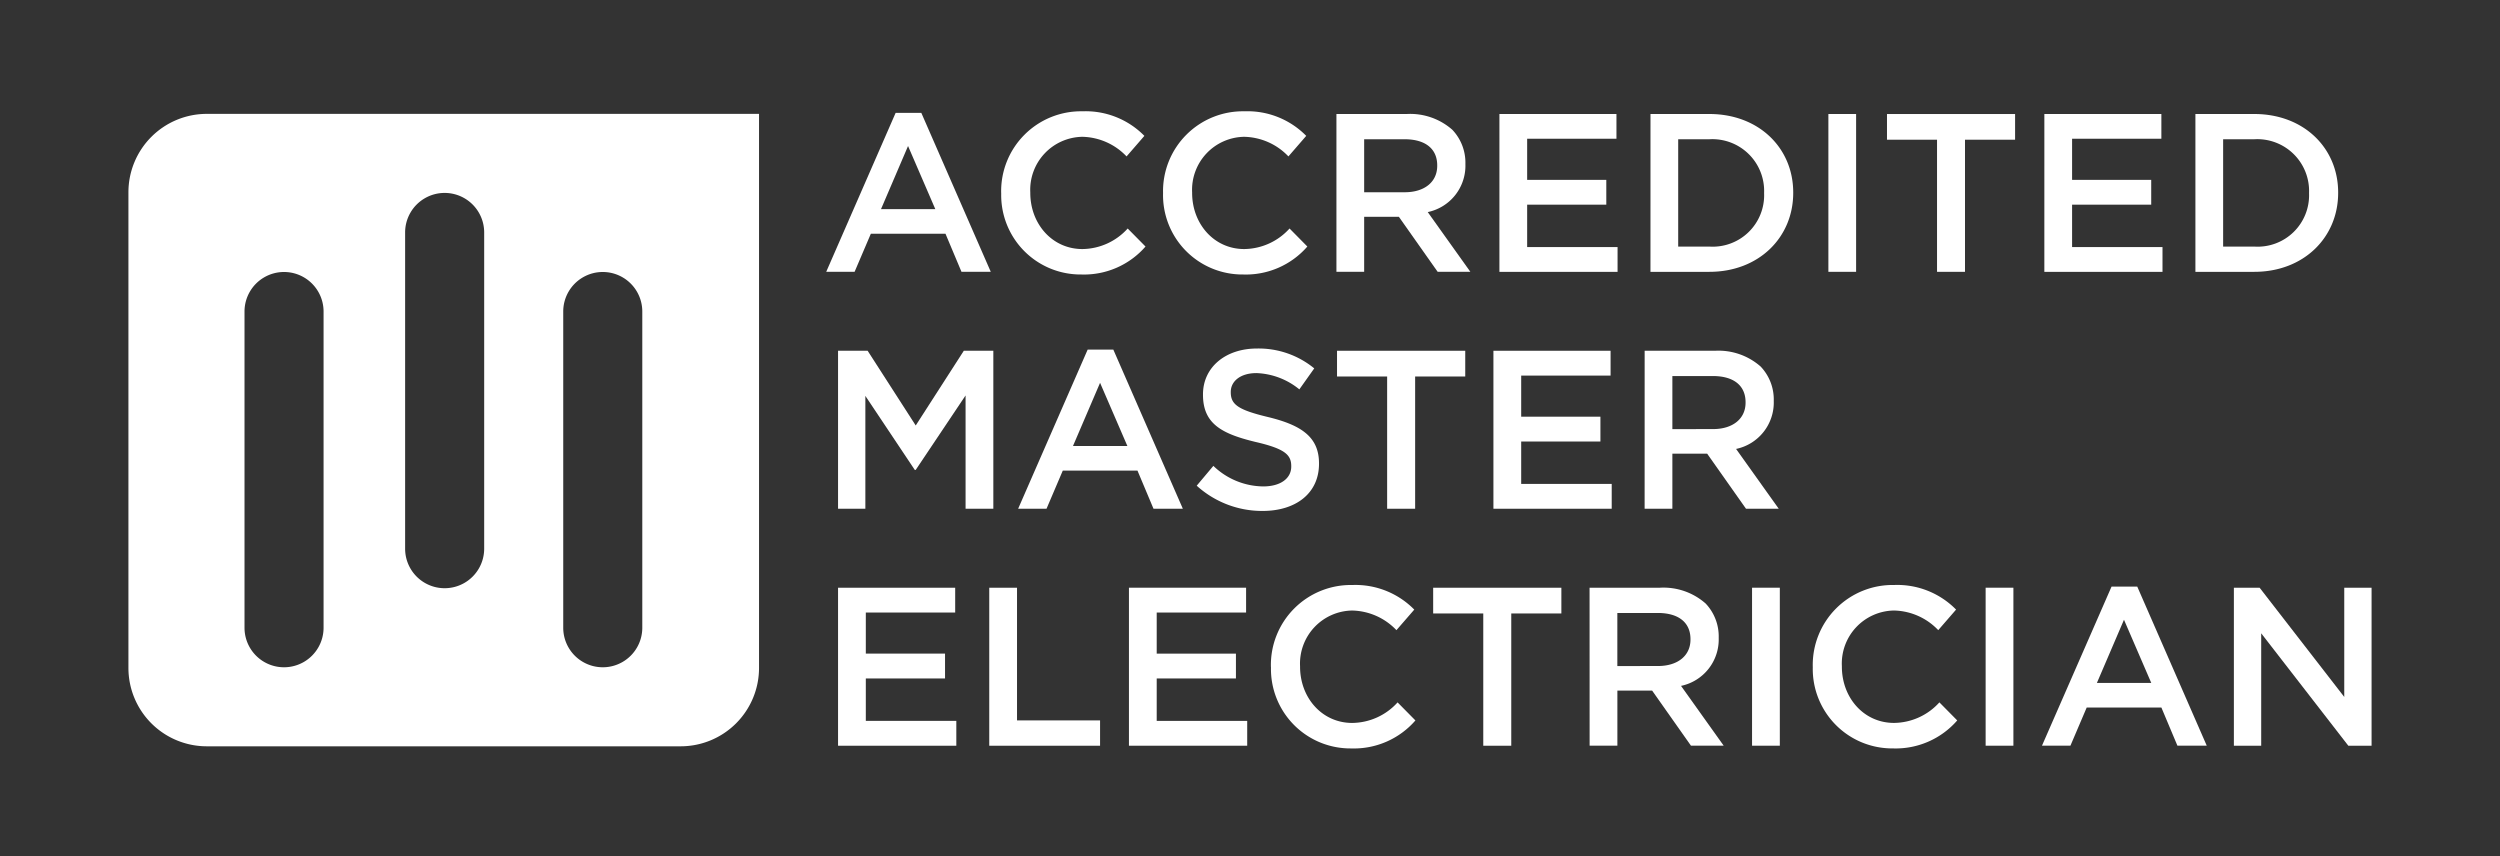
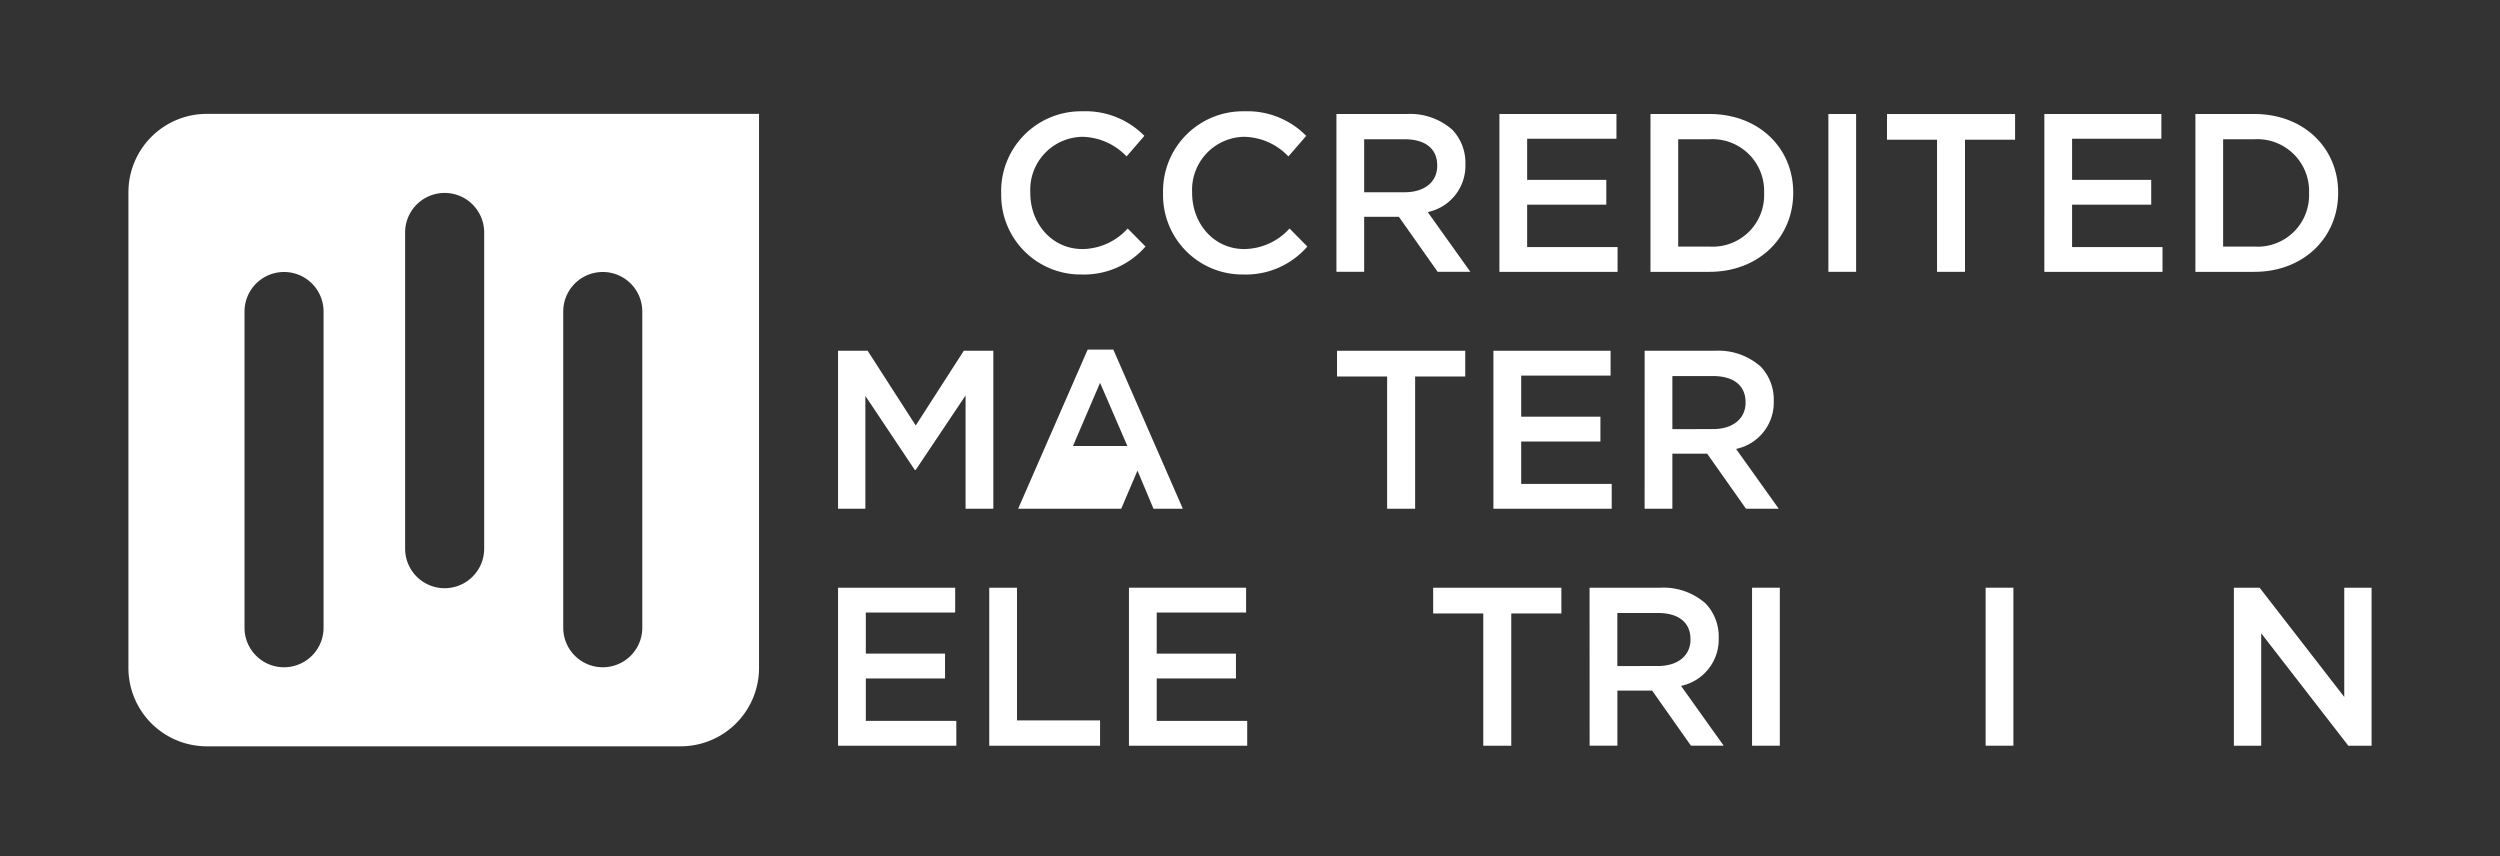
<svg xmlns="http://www.w3.org/2000/svg" width="292" height="100" viewBox="0 0 292 100">
  <rect x="0" y="0" width="292" height="100" fill="#333333" stroke="none" />
  <defs>
    <clipPath id="clip-path">
      <rect id="Rectangle_350" data-name="Rectangle 350" width="261.999" height="74.414" fill="#fff" />
    </clipPath>
    <clipPath id="clip-logo-ame">
      <rect width="292" height="100" />
    </clipPath>
  </defs>
  <g id="logo-ame" clip-path="url(#clip-logo-ame)">
    <g id="Group_926" data-name="Group 926" transform="translate(15 13)">
      <path id="Path_2489" data-name="Path 2489" d="M81.043,27.348H84.5l5.616,8.727,5.616-8.727H99.18V45.8H95.938V32.568l-5.826,8.7h-.105L84.233,32.62V45.8h-3.19Z" transform="translate(1.841 0.621)" fill="#fff" />
-       <path id="Path_2490" data-name="Path 2490" d="M109.73,27.219h3l8.12,18.586h-3.428l-1.872-4.455h-8.725l-1.9,4.455H101.61Zm4.64,11.257-3.19-7.381-3.164,7.381Z" transform="translate(2.308 0.618)" fill="#fff" />
+       <path id="Path_2490" data-name="Path 2490" d="M109.73,27.219h3l8.12,18.586h-3.428l-1.872-4.455l-1.9,4.455H101.61Zm4.64,11.257-3.19-7.381-3.164,7.381Z" transform="translate(2.308 0.618)" fill="#fff" />
      <g id="Group_909" data-name="Group 909" transform="translate(0 0)">
        <g id="Group_908" data-name="Group 908" clip-path="url(#clip-path)">
-           <path id="Path_2491" data-name="Path 2491" d="M122,43.119l1.95-2.321a8.5,8.5,0,0,0,5.826,2.4c2,0,3.27-.922,3.27-2.32v-.052c0-1.318-.738-2.03-4.167-2.822-3.927-.949-6.141-2.108-6.141-5.509v-.052c0-3.164,2.637-5.352,6.3-5.352a10.228,10.228,0,0,1,6.695,2.32l-1.74,2.451a8.382,8.382,0,0,0-5.01-1.9c-1.9,0-3,.975-3,2.187V32.2c0,1.424.843,2.057,4.377,2.9,3.9.949,5.93,2.346,5.93,5.4v.053c0,3.454-2.714,5.509-6.59,5.509a11.364,11.364,0,0,1-7.7-2.953" transform="translate(2.771 0.616)" fill="#fff" />
          <path id="Path_2492" data-name="Path 2492" d="M143.883,30.354H138.03V27.348h14.976v3.006h-5.853V45.8h-3.27Z" transform="translate(3.135 0.621)" fill="#fff" />
          <path id="Path_2493" data-name="Path 2493" d="M155.891,27.348h13.683v2.9h-10.44v4.8h9.254v2.9h-9.254V42.9h10.572v2.9H155.891Z" transform="translate(3.541 0.621)" fill="#fff" />
          <path id="Path_2494" data-name="Path 2494" d="M173.162,27.348h8.225a7.443,7.443,0,0,1,5.325,1.845,5.581,5.581,0,0,1,1.53,3.981v.053a5.538,5.538,0,0,1-4.4,5.588l4.983,6.986H185l-4.536-6.433H176.4V45.8h-3.241Zm7.987,9.148c2.32,0,3.8-1.214,3.8-3.086V33.36c0-1.978-1.425-3.059-3.822-3.059H176.4v6.2Z" transform="translate(3.933 0.621)" fill="#fff" />
          <path id="Path_2495" data-name="Path 2495" d="M81.043,54.408H94.725v2.9H84.286v4.8h9.253v2.9H84.286v4.956H94.857v2.9H81.043Z" transform="translate(1.841 1.236)" fill="#fff" />
          <path id="Path_2496" data-name="Path 2496" d="M98.312,54.408h3.243v15.5h9.7v2.954H98.312Z" transform="translate(2.233 1.236)" fill="#fff" />
          <path id="Path_2497" data-name="Path 2497" d="M114.266,54.408h13.682v2.9h-10.44v4.8h9.254v2.9h-9.254v4.956h10.571v2.9H114.266Z" transform="translate(2.595 1.236)" fill="#fff" />
-           <path id="Path_2498" data-name="Path 2498" d="M130.478,63.694v-.053A9.339,9.339,0,0,1,140,54.1a9.62,9.62,0,0,1,7.223,2.874l-2.083,2.4a7.345,7.345,0,0,0-5.166-2.293,6.194,6.194,0,0,0-6.09,6.511v.053c0,3.611,2.557,6.565,6.09,6.565a7.232,7.232,0,0,0,5.3-2.4l2.083,2.109a9.516,9.516,0,0,1-7.486,3.269,9.28,9.28,0,0,1-9.385-9.49" transform="translate(2.964 1.229)" fill="#fff" />
          <path id="Path_2499" data-name="Path 2499" d="M154.861,57.413h-5.852V54.408h14.974v3.006h-5.852V72.862h-3.27Z" transform="translate(3.385 1.236)" fill="#fff" />
          <path id="Path_2500" data-name="Path 2500" d="M166.871,54.408H175.1a7.442,7.442,0,0,1,5.326,1.844,5.577,5.577,0,0,1,1.529,3.981v.053a5.539,5.539,0,0,1-4.4,5.589l4.983,6.986h-3.823l-4.534-6.433h-4.061v6.433h-3.242Zm7.987,9.147c2.322,0,3.8-1.213,3.8-3.085v-.052c0-1.978-1.425-3.059-3.823-3.059h-4.72v6.2Z" transform="translate(3.79 1.236)" fill="#fff" />
          <rect id="Rectangle_347" data-name="Rectangle 347" width="3.243" height="18.454" transform="translate(189.64 55.644)" fill="#fff" />
-           <path id="Path_2501" data-name="Path 2501" d="M192.362,63.694v-.053a9.338,9.338,0,0,1,9.516-9.543,9.621,9.621,0,0,1,7.223,2.874l-2.083,2.4a7.345,7.345,0,0,0-5.166-2.293,6.193,6.193,0,0,0-6.09,6.511v.053c0,3.611,2.556,6.565,6.09,6.565a7.232,7.232,0,0,0,5.3-2.4l2.083,2.109a9.522,9.522,0,0,1-7.486,3.269,9.28,9.28,0,0,1-9.385-9.49" transform="translate(4.369 1.229)" fill="#fff" />
          <rect id="Rectangle_348" data-name="Rectangle 348" width="3.243" height="18.454" transform="translate(216.922 55.644)" fill="#fff" />
-           <path id="Path_2502" data-name="Path 2502" d="M226.666,54.279h3l8.12,18.586h-3.427l-1.872-4.455h-8.726l-1.9,4.455h-3.323Zm4.639,11.257-3.188-7.382-3.165,7.382Z" transform="translate(4.964 1.233)" fill="#fff" />
          <path id="Path_2503" data-name="Path 2503" d="M240.455,54.408h3.006l9.886,12.759V54.408h3.191V72.862H253.82L243.646,59.733V72.862h-3.191Z" transform="translate(5.462 1.236)" fill="#fff" />
-           <path id="Path_2504" data-name="Path 2504" d="M87.8.18h3l8.112,18.565H95.492l-1.87-4.45H84.906l-1.9,4.45H79.692Zm4.635,11.245L89.25,4.051l-3.159,7.374Z" transform="translate(1.81 0.004)" fill="#fff" />
          <path id="Path_2505" data-name="Path 2505" d="M99.673,9.585V9.532A9.327,9.327,0,0,1,109.179,0,9.609,9.609,0,0,1,116.4,2.87l-2.081,2.4a7.331,7.331,0,0,0-5.161-2.291,6.189,6.189,0,0,0-6.084,6.5v.052c0,3.608,2.555,6.558,6.084,6.558a7.23,7.23,0,0,0,5.293-2.4l2.081,2.106a9.514,9.514,0,0,1-7.479,3.266,9.271,9.271,0,0,1-9.375-9.481" transform="translate(2.264 0)" fill="#fff" />
          <path id="Path_2506" data-name="Path 2506" d="M118.161,9.585V9.532A9.327,9.327,0,0,1,127.667,0a9.609,9.609,0,0,1,7.216,2.87l-2.08,2.4a7.332,7.332,0,0,0-5.162-2.291,6.188,6.188,0,0,0-6.084,6.5v.052c0,3.608,2.554,6.558,6.084,6.558a7.232,7.232,0,0,0,5.294-2.4l2.079,2.106a9.509,9.509,0,0,1-7.478,3.266,9.271,9.271,0,0,1-9.375-9.481" transform="translate(2.684 0)" fill="#fff" />
          <path id="Path_2507" data-name="Path 2507" d="M137.961.308h8.218a7.437,7.437,0,0,1,5.32,1.843,5.585,5.585,0,0,1,1.527,3.977v.053a5.532,5.532,0,0,1-4.4,5.583l4.978,6.978h-3.818l-4.53-6.425H141.2v6.425h-3.239Zm7.979,9.139c2.318,0,3.793-1.212,3.793-3.081V6.313c0-1.976-1.423-3.056-3.819-3.056H141.2V9.447Z" transform="translate(3.134 0.007)" fill="#fff" />
          <path id="Path_2508" data-name="Path 2508" d="M156.577.309h13.669V3.2h-10.43V8h9.244v2.9h-9.244v4.95h10.56v2.9h-13.8Z" transform="translate(3.556 0.007)" fill="#fff" />
          <path id="Path_2509" data-name="Path 2509" d="M173.829.308H180.7c5.794,0,9.8,3.977,9.8,9.165v.052c0,5.188-4,9.218-9.8,9.218h-6.874ZM180.7,15.793a6.008,6.008,0,0,0,6.4-6.215V9.525a6.049,6.049,0,0,0-6.4-6.267h-3.635V15.793Z" transform="translate(3.948 0.007)" fill="#fff" />
          <rect id="Rectangle_349" data-name="Rectangle 349" width="3.238" height="18.433" transform="translate(198.555 0.316)" fill="#fff" />
          <path id="Path_2510" data-name="Path 2510" d="M206.684,3.311h-5.846v-3H215.8v3H209.95V18.743h-3.266Z" transform="translate(4.562 0.007)" fill="#fff" />
          <path id="Path_2511" data-name="Path 2511" d="M218.811.309h13.667V3.2H222.05V8h9.242v2.9H222.05v4.95H232.61v2.9h-13.8Z" transform="translate(4.97 0.007)" fill="#fff" />
          <path id="Path_2512" data-name="Path 2512" d="M236.062.308h6.873c5.795,0,9.8,3.977,9.8,9.165v.052c0,5.188-4,9.218-9.8,9.218h-6.873Zm6.873,15.485a6.008,6.008,0,0,0,6.4-6.215V9.525a6.049,6.049,0,0,0-6.4-6.267H239.3V15.793Z" transform="translate(5.362 0.007)" fill="#fff" />
          <path id="Path_2513" data-name="Path 2513" d="M9.156.293A9.157,9.157,0,0,0,0,9.45V65.008a9.155,9.155,0,0,0,9.156,9.154H64.5a9.155,9.155,0,0,0,9.155-9.154V.293Zm13.637,60.02a4.617,4.617,0,1,1-9.234,0V23.379a4.617,4.617,0,1,1,9.234,0Zm18.759-9.234a4.617,4.617,0,0,1-9.234,0V14.144a4.617,4.617,0,0,1,9.234,0ZM60.02,60.313a4.617,4.617,0,1,1-9.234,0V23.379a4.617,4.617,0,1,1,9.234,0Z" transform="translate(0 0.007)" fill="#fff" />
        </g>
      </g>
    </g>
  </g>
</svg>